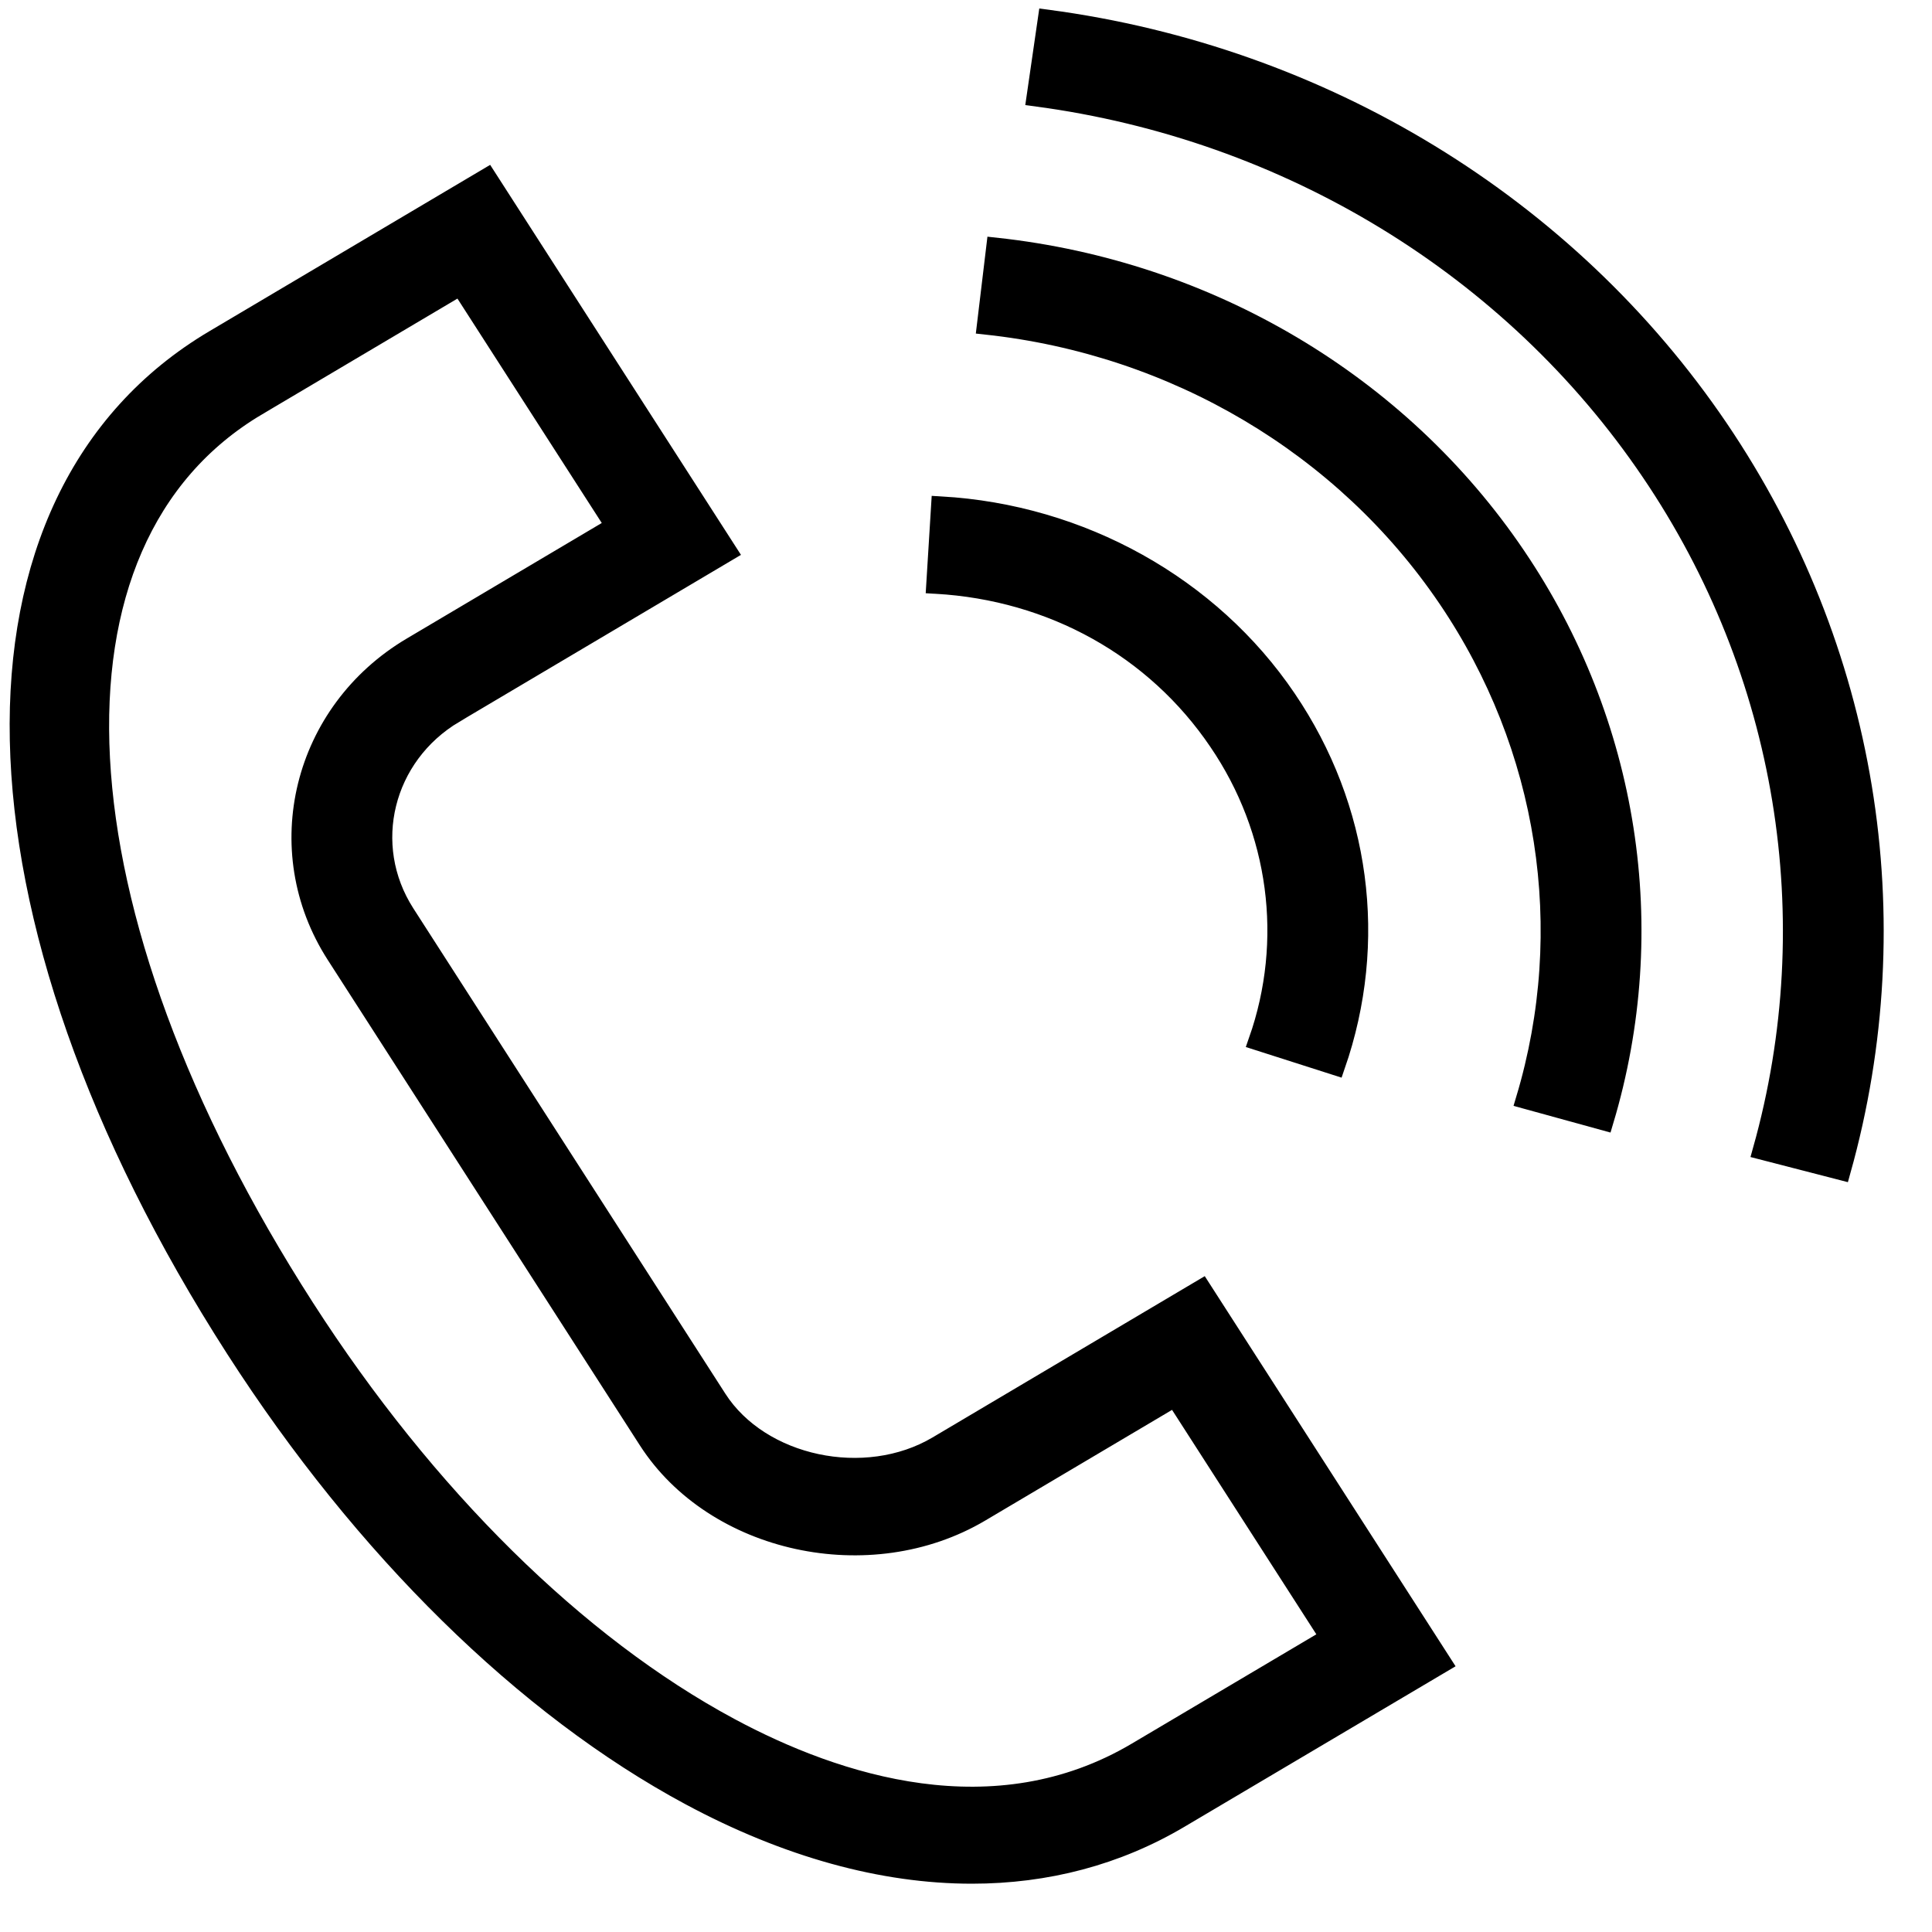
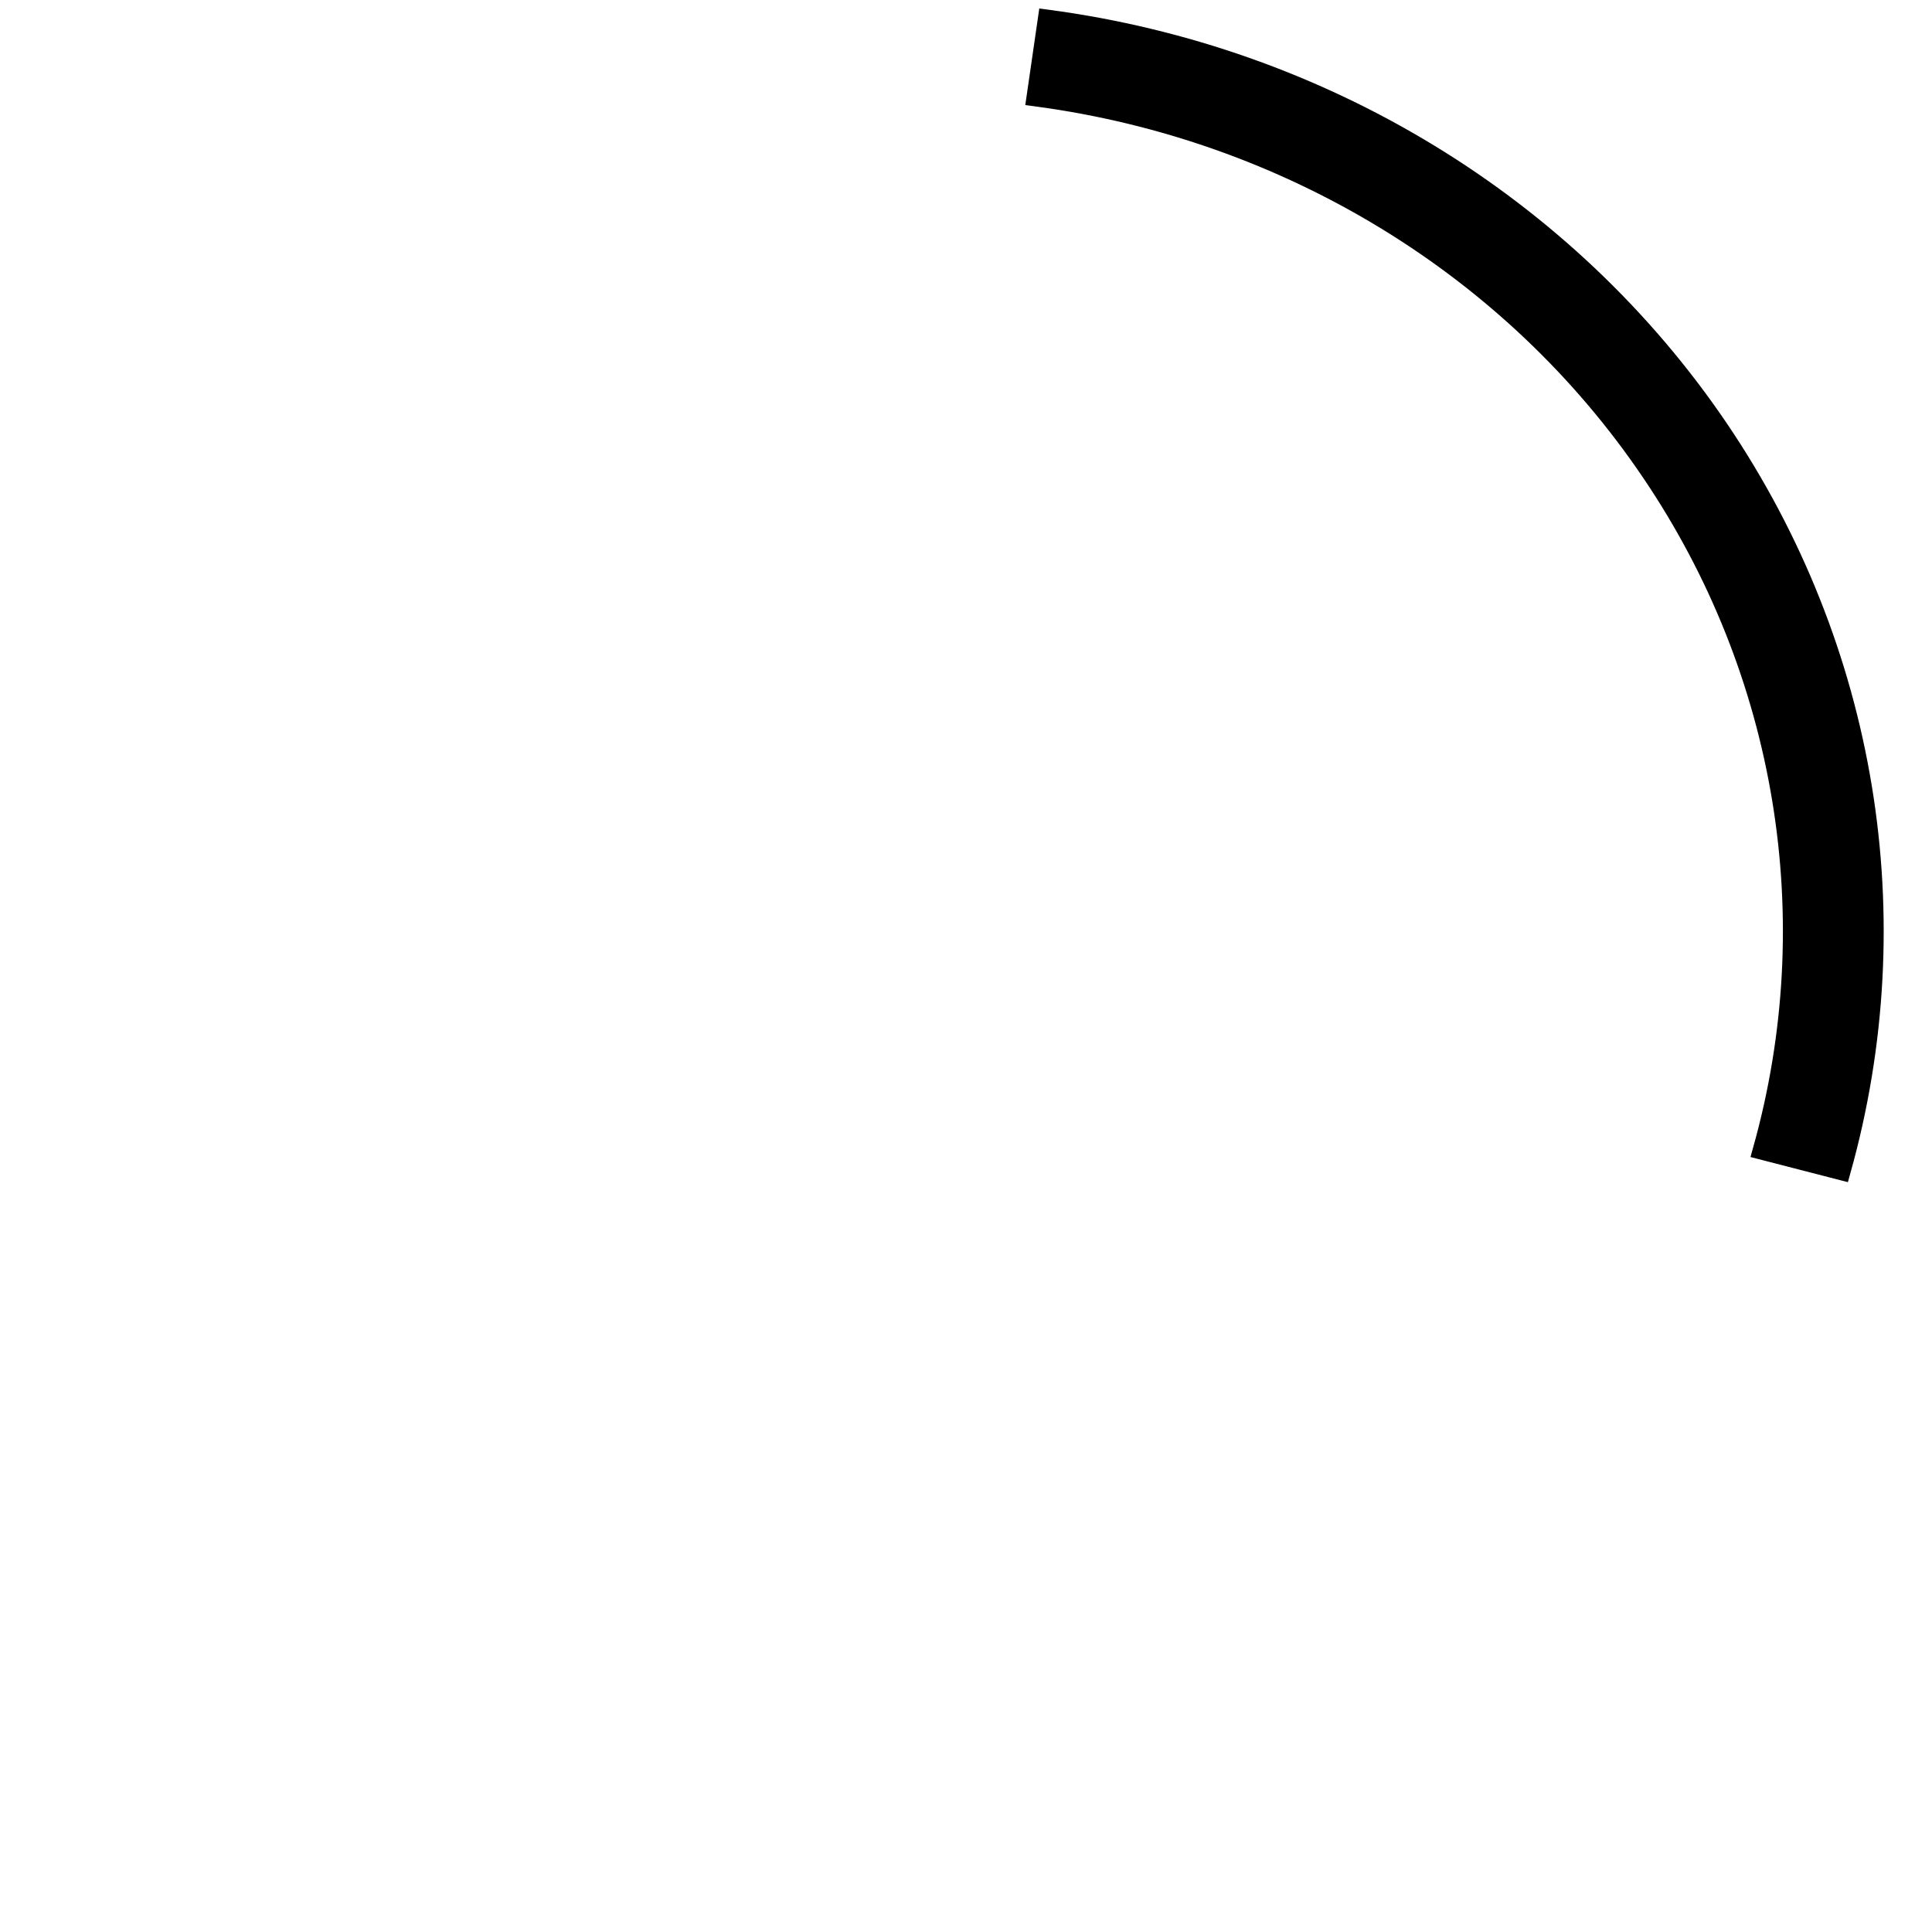
<svg xmlns="http://www.w3.org/2000/svg" viewBox="0 0 100.00 100.00" data-guides="{&quot;vertical&quot;:[],&quot;horizontal&quot;:[]}">
  <defs />
-   <path fill="#000000" stroke="#000000" fill-opacity="1" stroke-width="1" stroke-opacity="1" color="rgb(51, 51, 51)" fill-rule="evenodd" id="tSvg3dedcabbd8" title="Path 6" d="M48.522 74.833C44.791 77.043 39.358 75.884 37.124 72.409C31.74 64.033 26.355 55.658 20.971 47.283C18.701 43.746 19.842 39.113 23.522 36.927C23.153 36.353 22.784 35.779 22.415 35.205C22.784 35.779 23.153 36.353 23.522 36.927C28.232 34.136 32.942 31.345 37.651 28.554C33.505 22.106 29.358 15.658 25.211 9.209C20.504 11.998 15.797 14.786 11.09 17.575C-2.762 25.78 -2.311 47.267 12.19 69.825C18.825 80.148 27.18 88.359 35.713 92.945C40.737 95.645 45.689 97.001 50.302 97C54.175 97 57.809 96.045 61.048 94.126C65.578 91.444 70.109 88.762 74.639 86.08C70.492 79.63 66.345 73.18 62.198 66.729C57.639 69.431 53.081 72.132 48.522 74.833ZM58.834 90.681C51.484 95.035 43.324 92.396 37.775 89.413C29.857 85.158 22.046 77.447 15.78 67.7C2.585 47.168 1.568 27.973 13.307 21.018C12.938 20.445 12.569 19.871 12.199 19.297C12.569 19.871 12.938 20.445 13.307 21.018C16.817 18.939 20.327 16.859 23.837 14.779C26.508 18.931 29.178 23.084 31.848 27.236C28.334 29.318 24.82 31.4 21.307 33.482C15.649 36.832 13.889 43.977 17.381 49.408C22.766 57.783 28.15 66.158 33.534 74.532C36.986 79.907 45.025 81.654 50.735 78.277C54.098 76.284 57.461 74.292 60.825 72.299C63.495 76.452 66.165 80.605 68.835 84.758C65.501 86.732 62.168 88.707 58.834 90.681ZM63.063 38.38C66.188 42.968 66.948 48.679 65.125 53.874C66.459 54.301 67.793 54.727 69.128 55.154C71.353 48.739 70.431 41.819 66.599 36.173C62.649 30.335 55.956 26.606 48.693 26.193C48.61 27.54 48.527 28.887 48.444 30.234C54.463 30.576 59.791 33.544 63.063 38.38Z" style="" />
-   <path fill="#000000" stroke="#000000" fill-opacity="1" stroke-width="1" stroke-opacity="1" color="rgb(51, 51, 51)" fill-rule="evenodd" id="tSvg7c49cd3d31" title="Path 7" d="M51.547 12.801C51.386 14.141 51.226 15.482 51.065 16.822C60.823 17.88 69.576 23.072 74.927 30.975C80.125 38.644 81.599 48.1 78.966 56.893C80.318 57.265 81.669 57.637 83.021 58.009C85.99 48.088 84.327 37.419 78.463 28.767C72.428 19.852 62.555 13.995 51.547 12.801Z" style="" />
  <path fill="#000000" stroke="#000000" fill-opacity="1" stroke-width="1" stroke-opacity="1" color="rgb(51, 51, 51)" fill-rule="evenodd" id="tSvg144ecae7b05" title="Path 8" d="M88.973 22.203C81.138 10.633 68.457 2.897 54.217 1C54.023 2.337 53.83 3.673 53.636 5.01C66.666 6.746 78.269 13.825 85.437 24.411C92.467 34.775 94.576 47.574 91.224 59.531C92.582 59.881 93.939 60.231 95.297 60.582C98.957 47.507 96.658 33.556 88.973 22.203Z" style="" />
</svg>